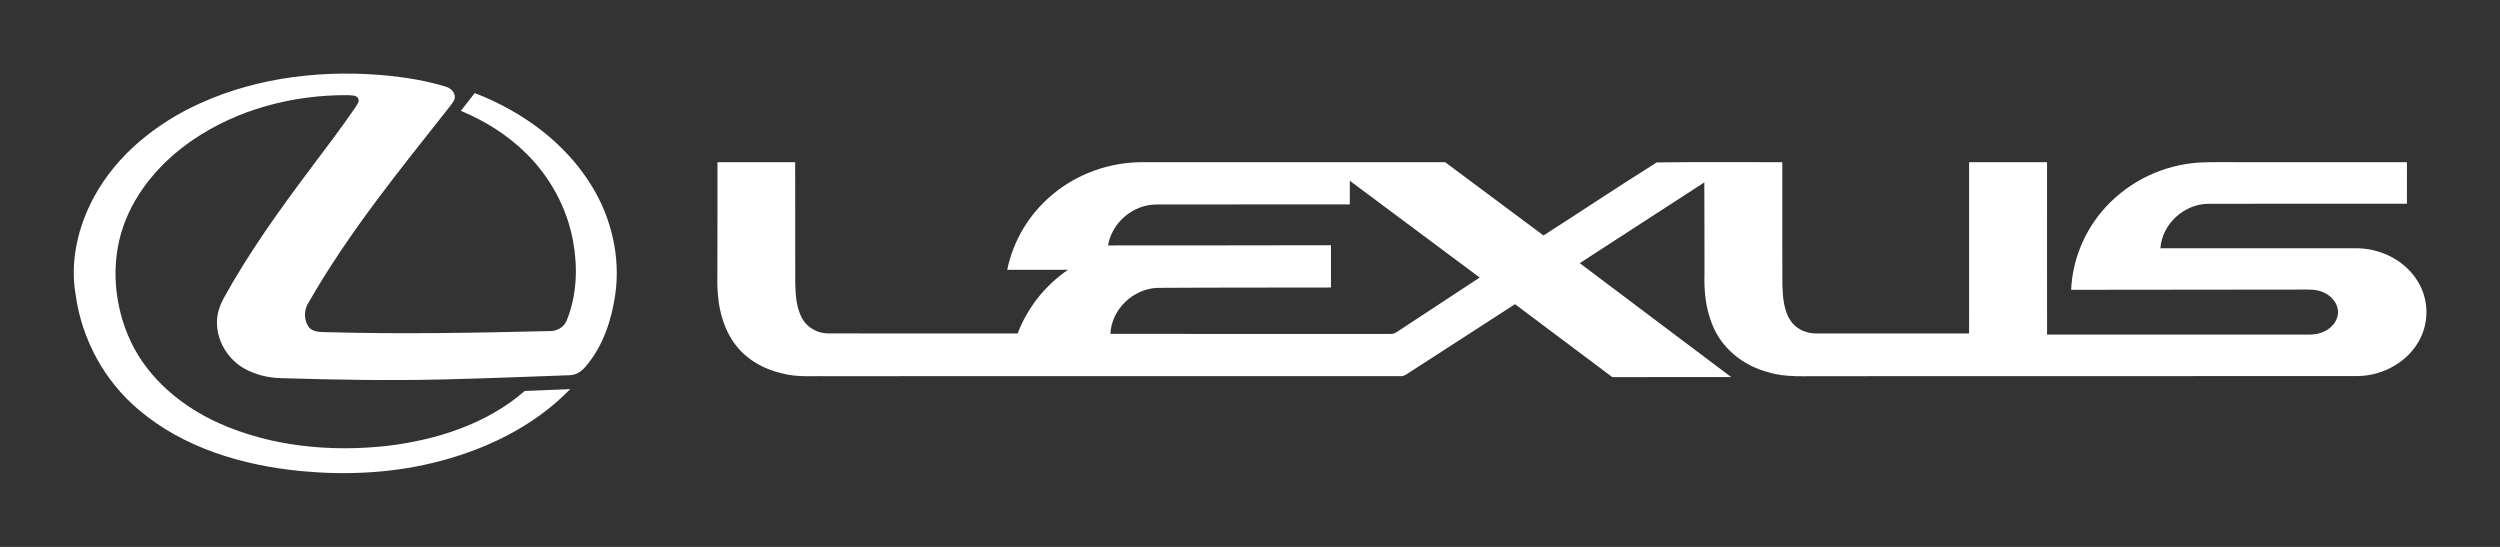
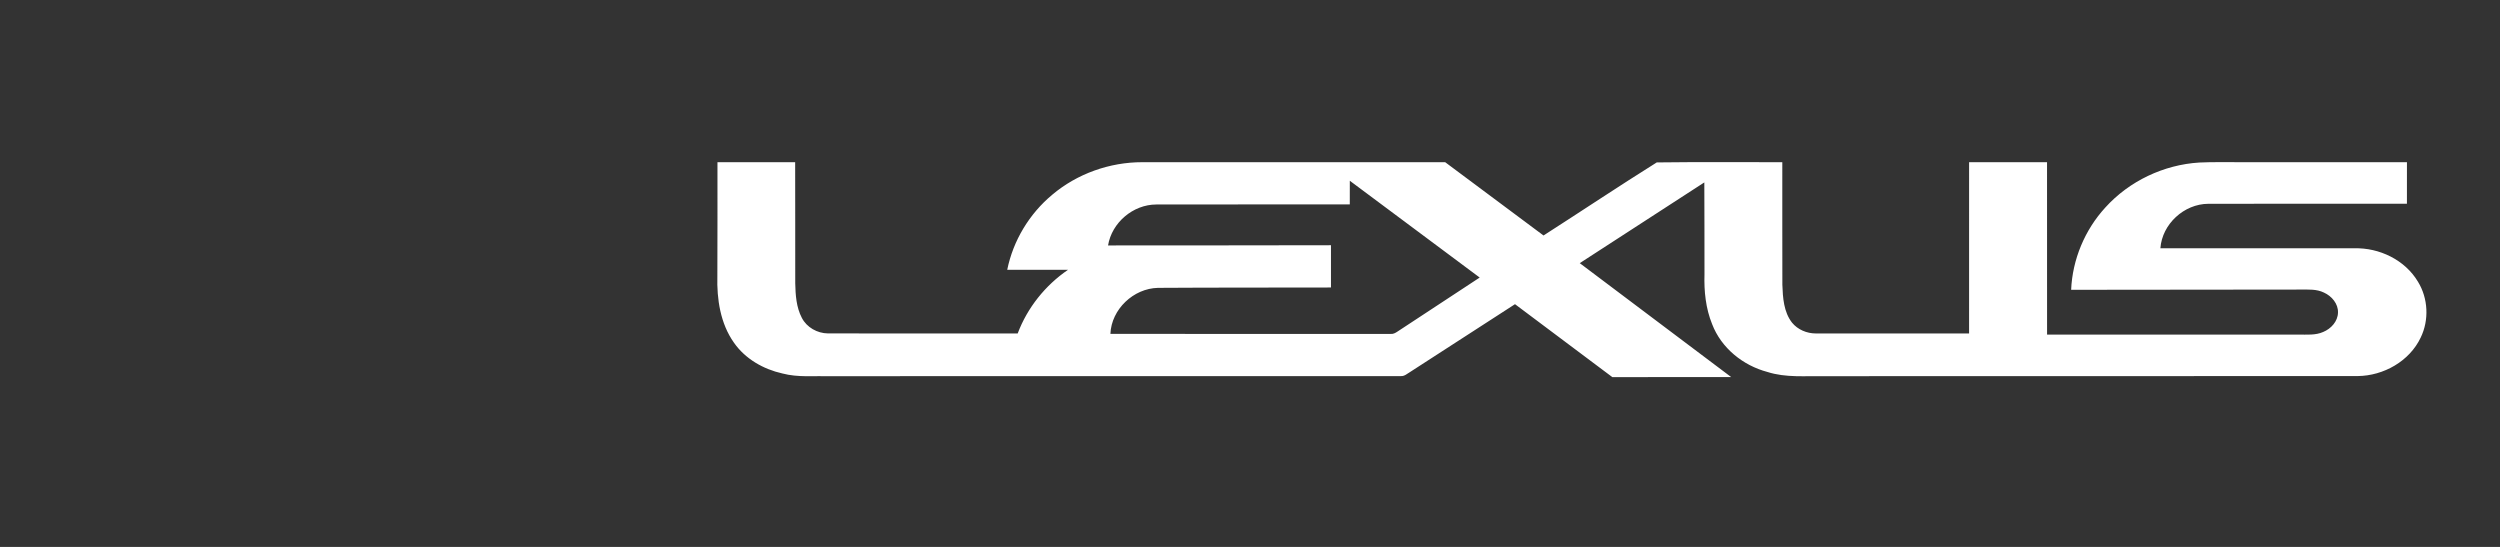
<svg xmlns="http://www.w3.org/2000/svg" width="873" height="191" viewBox="0 0 873 191" fill="none">
  <rect x="0" y="0" width="873" height="191" fill="#333333" stroke="none" />
-   <path d="M69.967 36.029C90.483 26.764 113.575 24.242 135.836 26.449C142.463 27.146 149.071 28.262 155.461 30.196C157 30.633 158.546 31.736 158.789 33.434C159.062 35.053 157.686 36.248 156.855 37.466C139.54 59.386 121.783 81.166 107.858 105.474C106.039 108.155 105.966 111.932 108.058 114.479C109.919 116.328 112.805 115.849 115.193 116.019C140.68 116.722 166.179 116.219 191.66 115.619C194.297 115.746 196.977 114.364 197.934 111.811C201.42 103.219 201.79 93.602 200.178 84.543C198.104 72.768 192.145 61.775 183.603 53.438C177.14 47.053 169.289 42.196 160.935 38.697C162.548 36.63 164.16 34.562 165.779 32.494C182.245 38.825 197.395 49.769 206.664 64.995C213.576 76.23 216.728 89.837 214.837 102.946C213.545 111.823 210.587 120.761 204.737 127.709C203.312 129.51 201.275 131.002 198.898 131.026C184.33 131.56 169.768 132.13 155.2 132.487C135.988 132.972 116.77 132.621 97.564 132.026C93.441 131.869 89.337 130.838 85.681 128.91C79.667 125.69 75.545 119.014 75.769 112.138C75.83 109.331 76.775 106.633 78.091 104.177C86.839 88.339 97.382 73.593 108.234 59.143C113.581 51.958 119.073 44.87 124.124 37.46C124.663 36.545 125.603 35.52 125.112 34.374C124.324 33.046 122.535 33.355 121.238 33.228C102.226 33.131 82.935 38.182 67.16 48.981C56.478 56.312 47.439 66.571 43.098 78.916C38.521 91.989 39.8 106.814 45.669 119.275C51.84 132.305 63.547 141.995 76.539 147.81C94.775 155.935 115.309 157.857 135.012 155.729C152.32 153.661 169.877 148.143 183.227 136.532C188.525 136.307 193.83 136.113 199.129 135.877C186.149 149.247 168.683 157.475 150.726 161.738C135.794 165.309 120.268 165.946 105.008 164.49C84.796 162.52 64.184 156.468 48.464 143.117C36.472 133.075 28.554 118.487 26.432 103.013C24.341 91.256 27.257 79.05 32.883 68.669C40.952 53.862 54.775 42.905 69.967 36.029Z" fill="white" />
  <path d="M250.539 56.633C259.584 56.633 268.629 56.633 277.669 56.633C277.735 70.725 277.656 84.81 277.699 98.902C277.79 103.001 278.057 107.294 280.003 110.992C281.706 114.327 285.398 116.383 289.096 116.431C311.188 116.449 333.28 116.474 355.372 116.455C358.754 107.457 365.011 99.635 372.941 94.221C365.866 94.233 358.791 94.227 351.722 94.221C353.783 84.034 359.44 74.666 367.418 68.02C376.13 60.659 387.509 56.621 398.906 56.639C434.154 56.627 469.401 56.627 504.655 56.639C516.095 65.177 527.547 73.708 538.999 82.233C552.197 73.762 565.255 65.037 578.538 56.718C593.143 56.518 607.772 56.688 622.382 56.633C622.401 70.894 622.352 85.156 622.401 99.411C622.558 103.953 622.867 108.925 625.765 112.654C627.754 115.115 630.955 116.449 634.095 116.443C651.931 116.431 669.767 116.443 687.603 116.437C687.609 96.501 687.597 76.57 687.609 56.633C696.678 56.633 705.748 56.633 714.823 56.633C714.854 76.703 714.823 96.773 714.835 116.844C744.117 116.844 773.399 116.837 802.681 116.844C805.555 116.813 808.574 117.128 811.272 115.916C814 114.788 816.364 112.235 816.425 109.161C816.534 106.057 814.224 103.376 811.508 102.164C808.95 100.909 806.028 101.121 803.269 101.115C776.594 101.151 749.919 101.182 723.244 101.2C723.693 90.613 728.015 80.281 735.169 72.477C743.523 63.224 755.588 57.512 768.016 56.754C772.902 56.512 777.795 56.681 782.681 56.633C801.96 56.639 821.232 56.621 840.505 56.645C840.493 61.478 840.505 66.31 840.499 71.143C817.371 71.167 794.236 71.107 771.108 71.167C762.669 71.222 755.018 78.243 754.405 86.696C776.97 86.72 799.535 86.708 822.099 86.702C830.848 86.453 839.838 90.764 844.367 98.398C847.919 104.183 848.283 111.75 845.313 117.862C841.402 126.145 832.321 131.232 823.306 131.323C761.262 131.347 699.218 131.366 637.175 131.36C630.482 131.238 623.631 131.966 617.156 129.88C608.627 127.618 601.042 121.506 597.866 113.169C595.635 107.688 595.028 101.685 595.204 95.815C595.234 85.107 595.162 74.405 595.15 63.697C580.648 73.089 566.147 82.488 551.651 91.892C569.281 105.153 586.911 118.414 604.534 131.675C590.7 131.693 576.859 131.669 563.024 131.687C551.681 123.216 540.369 114.703 529.038 106.22C516.828 114.121 504.6 121.985 492.402 129.904C491.39 130.492 490.438 131.426 489.189 131.335C422.726 131.335 356.263 131.372 289.8 131.36C284.265 131.226 278.626 131.851 273.207 130.414C266.556 128.928 260.215 125.308 256.28 119.645C251.539 112.939 250.284 104.444 250.502 96.403C250.587 83.149 250.509 69.888 250.539 56.633ZM471.353 63.121C471.347 65.868 471.347 68.621 471.347 71.373C448.819 71.422 426.297 71.343 403.769 71.41C395.687 71.422 388.242 77.716 386.933 85.707C412.88 85.72 438.828 85.665 464.776 85.635C464.776 90.552 464.782 95.47 464.776 100.393C444.642 100.454 424.502 100.387 404.369 100.521C395.821 100.709 388.109 107.979 387.751 116.595C420.38 116.613 453.008 116.589 485.63 116.607C486.528 116.704 487.304 116.249 488.031 115.764C497.574 109.458 507.146 103.201 516.707 96.919C501.599 85.641 486.473 74.375 471.353 63.121Z" fill="white" />
</svg>